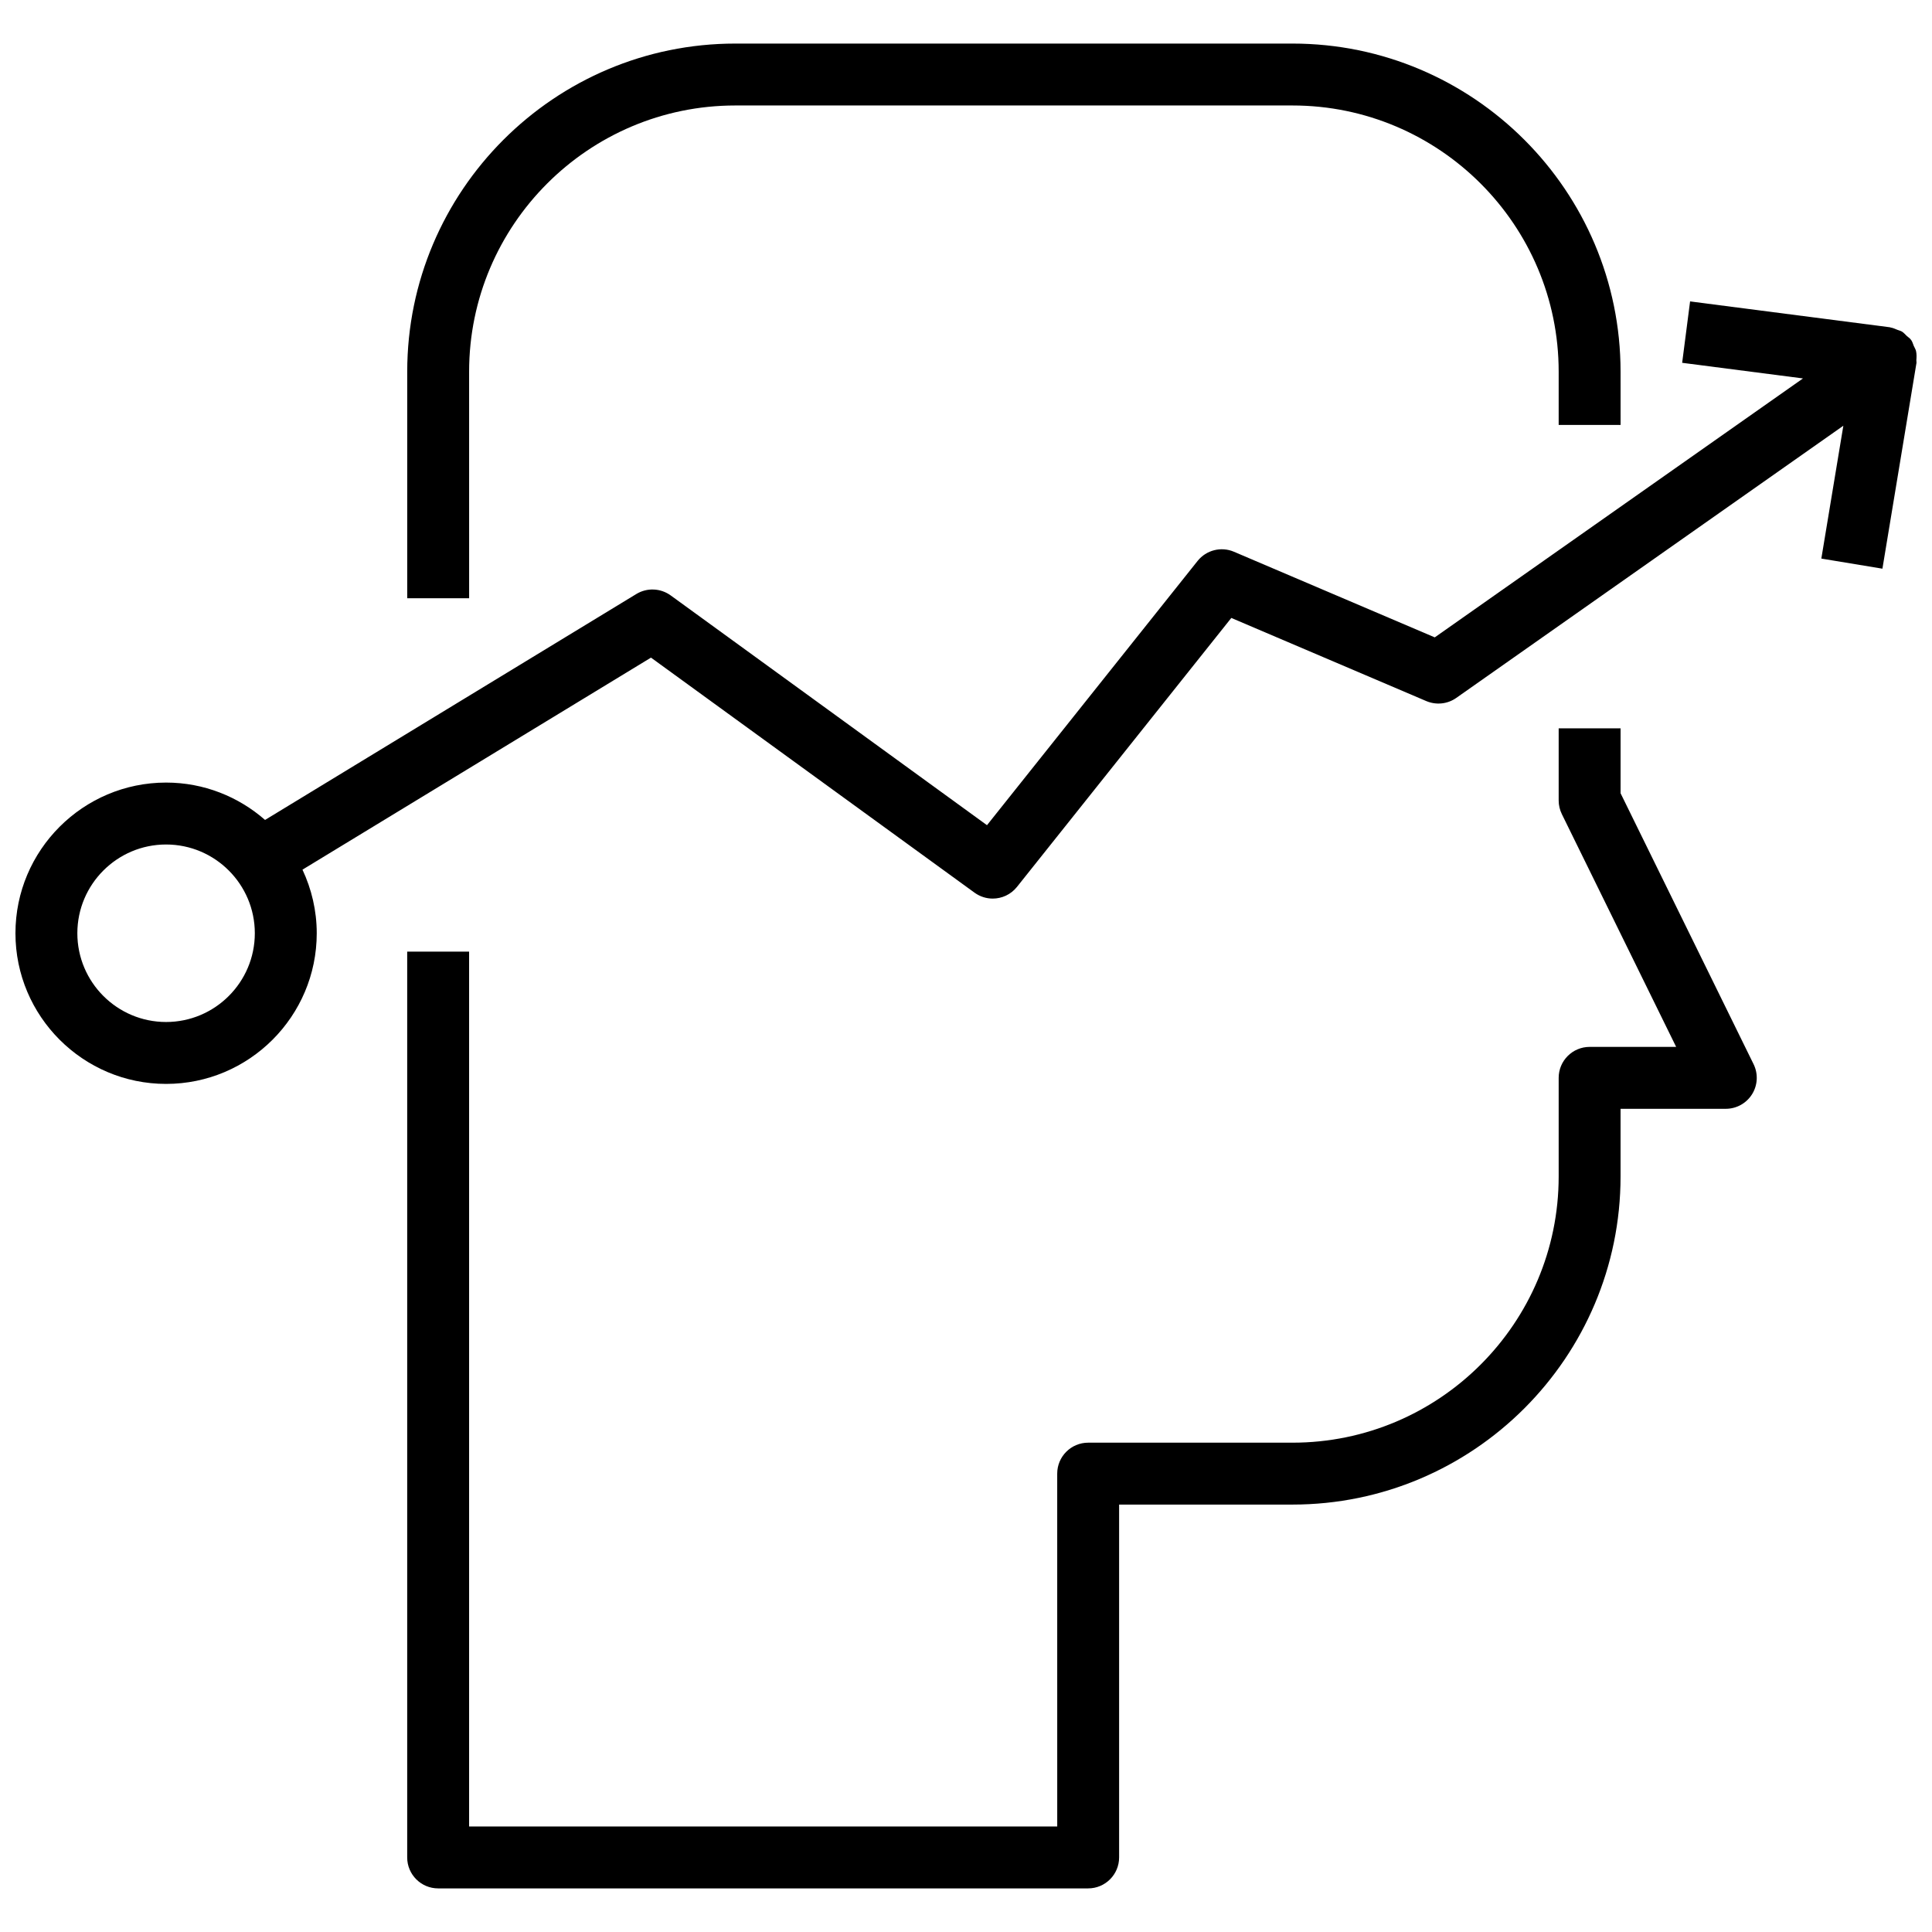
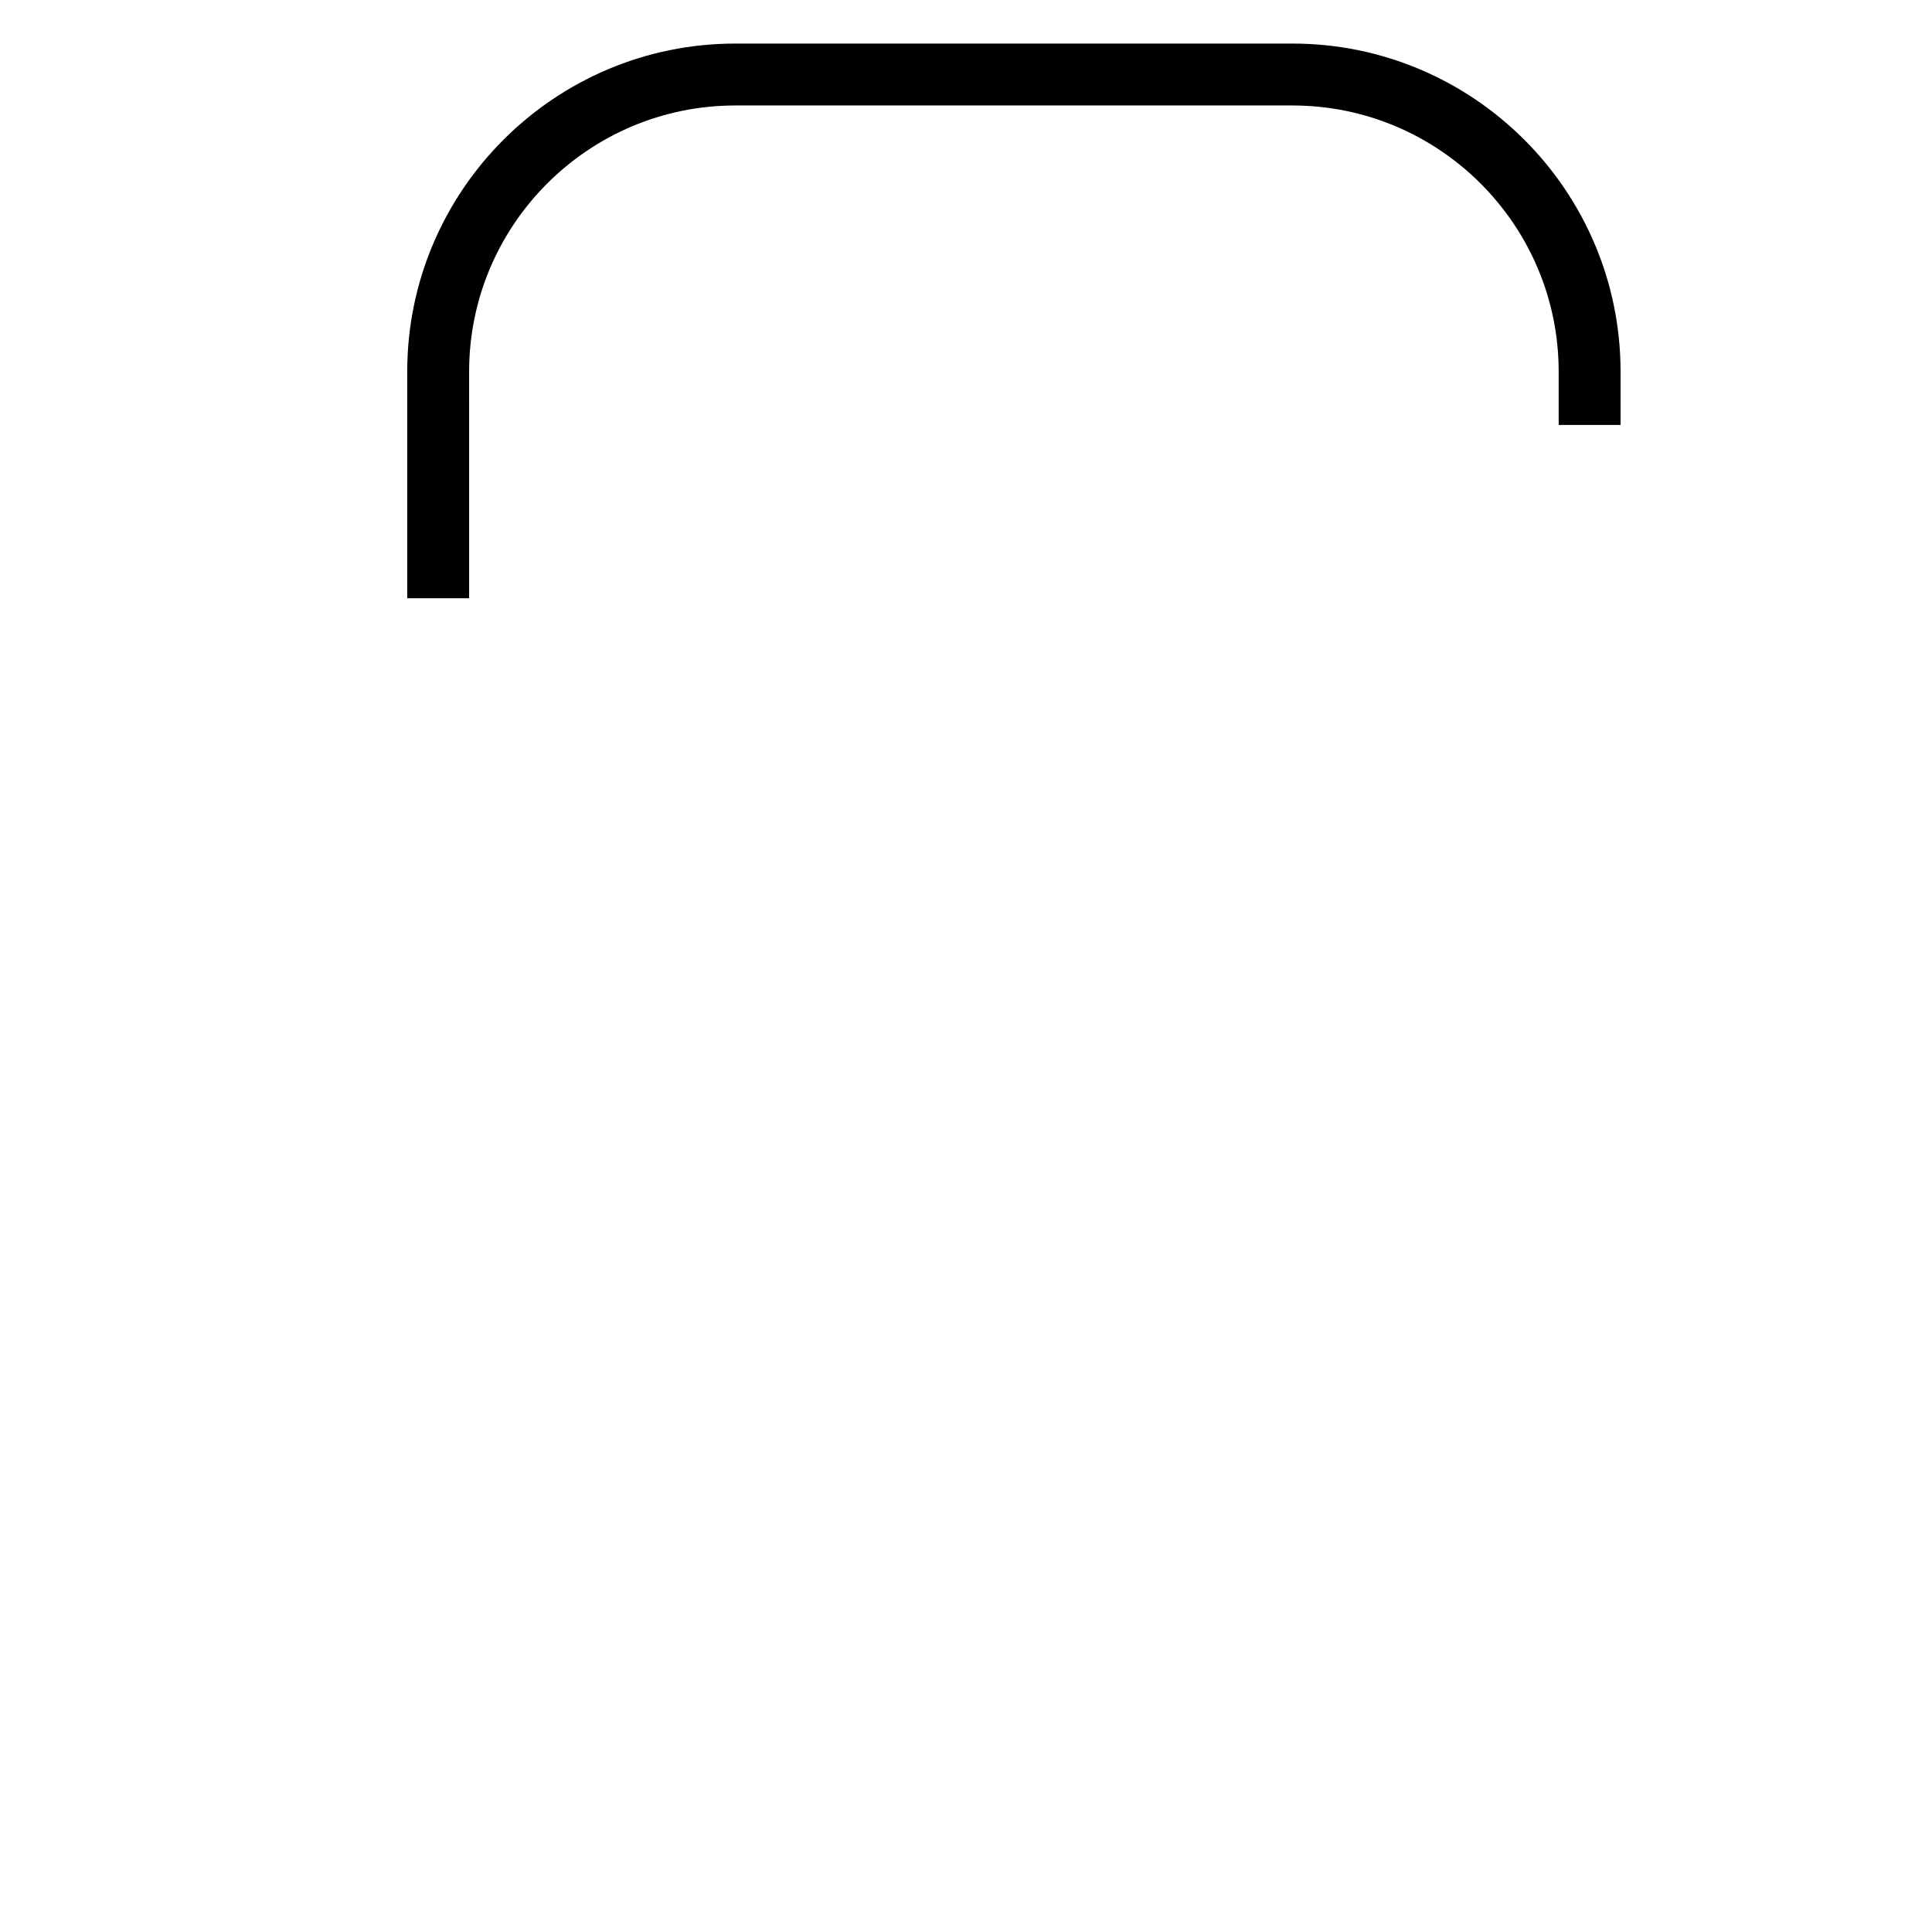
<svg xmlns="http://www.w3.org/2000/svg" width="800px" height="800px" version="1.1" viewBox="144 144 512 512">
  <defs>
    <clipPath id="a">
      <path d="m148.09 223h503.81v209h-503.81z" />
    </clipPath>
  </defs>
  <path d="m268.32 242.5c0-38.902 31.645-70.547 70.547-70.547h147.65c38.902 0 70.547 31.645 70.547 70.547v14.117h16.406l-0.004-14.117c0-47.945-39.004-86.953-86.949-86.953h-147.65c-47.945 0-86.949 39.008-86.949 86.949v60.051h16.406z" />
-   <path d="m573.47 354.22v-17.207h-16.406v19.117c0 1.254 0.289 2.488 0.84 3.617l30.293 61.691h-22.93c-4.527 0-8.203 3.676-8.203 8.203v26.137c0 38.902-31.645 70.547-70.547 70.547h-54.141c-4.527 0-8.203 3.676-8.203 8.203l0.004 93.512h-155.86v-231.85h-16.406v240.05c0 4.527 3.676 8.203 8.203 8.203h172.26c4.527 0 8.203-3.676 8.203-8.203v-93.512h45.938c47.945 0 86.949-39.008 86.949-86.949v-17.934h27.891c2.836 0 5.465-1.465 6.961-3.863 1.504-2.402 1.652-5.414 0.406-7.953z" />
  <g clip-path="url(#a)">
-     <path d="m651.87 240.27 0.012-0.066c0.039-0.25-0.047-0.5-0.027-0.75 0.059-0.809 0.098-1.621-0.086-2.422-0.113-0.484-0.398-0.898-0.598-1.359-0.223-0.512-0.336-1.051-0.668-1.527-0.02-0.031-0.059-0.047-0.086-0.078-0.02-0.027-0.027-0.066-0.047-0.094-0.281-0.379-0.695-0.605-1.035-0.926-0.434-0.406-0.812-0.879-1.312-1.18-0.359-0.215-0.789-0.289-1.18-0.453-0.605-0.242-1.18-0.523-1.824-0.625-0.066-0.012-0.117-0.051-0.184-0.059l-52.945-6.852-2.102 16.27 32.02 4.141-97.582 68.621-53.219-22.691c-3.379-1.445-7.332-0.453-9.633 2.434l-55.812 70.031-83.828-60.895c-2.684-1.941-6.266-2.086-9.09-0.375l-98.402 59.879c-7.023-6.141-16.188-9.902-26.23-9.902-22.008 0.004-39.918 17.914-39.918 39.93 0 22.012 17.91 39.926 39.918 39.926 22.012 0 39.926-17.91 39.926-39.926 0-6.023-1.379-11.719-3.781-16.852l92.359-56.191 85.742 62.289c1.457 1.055 3.144 1.57 4.816 1.57 2.414 0 4.805-1.062 6.426-3.09l56.809-71.285 51.68 22.035c2.606 1.102 5.609 0.801 7.934-0.84l102.58-72.133-5.832 35.207 16.188 2.676zm-463.86 174.57c-12.969 0-23.512-10.551-23.512-23.52s10.551-23.52 23.512-23.52c12.969 0 23.52 10.551 23.52 23.52s-10.551 23.52-23.52 23.52z" />
-   </g>
+     </g>
</svg>